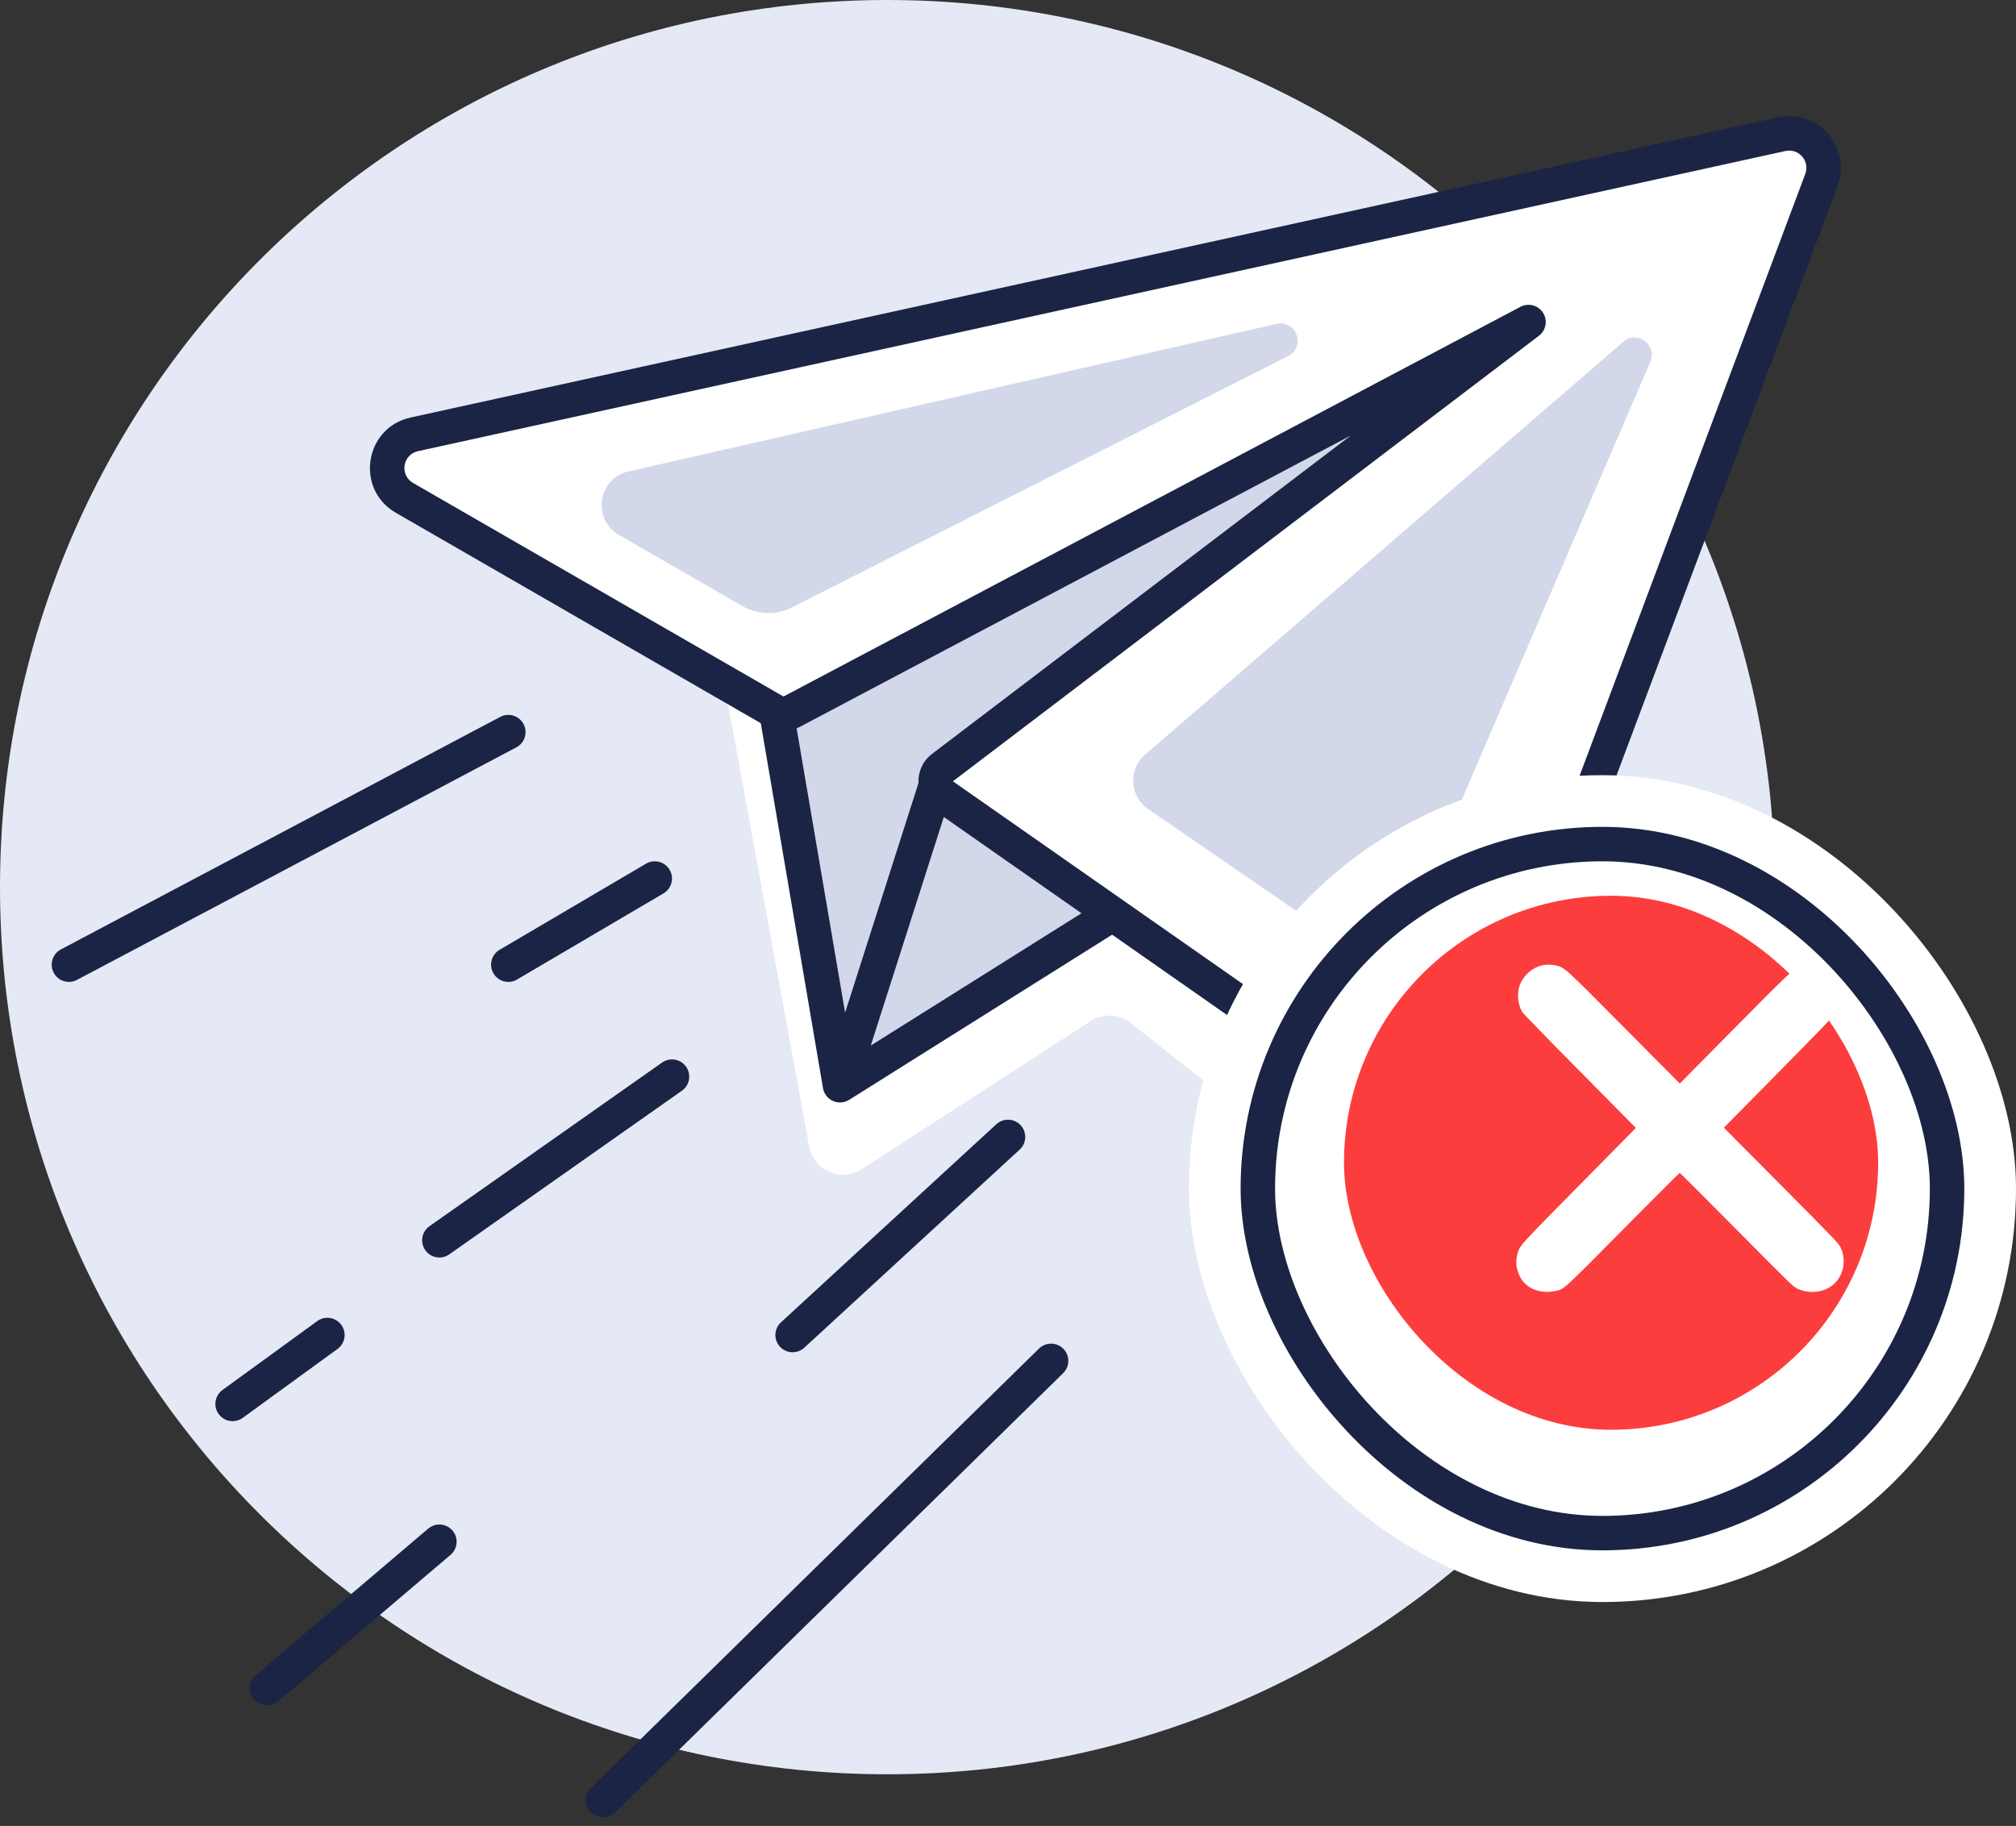
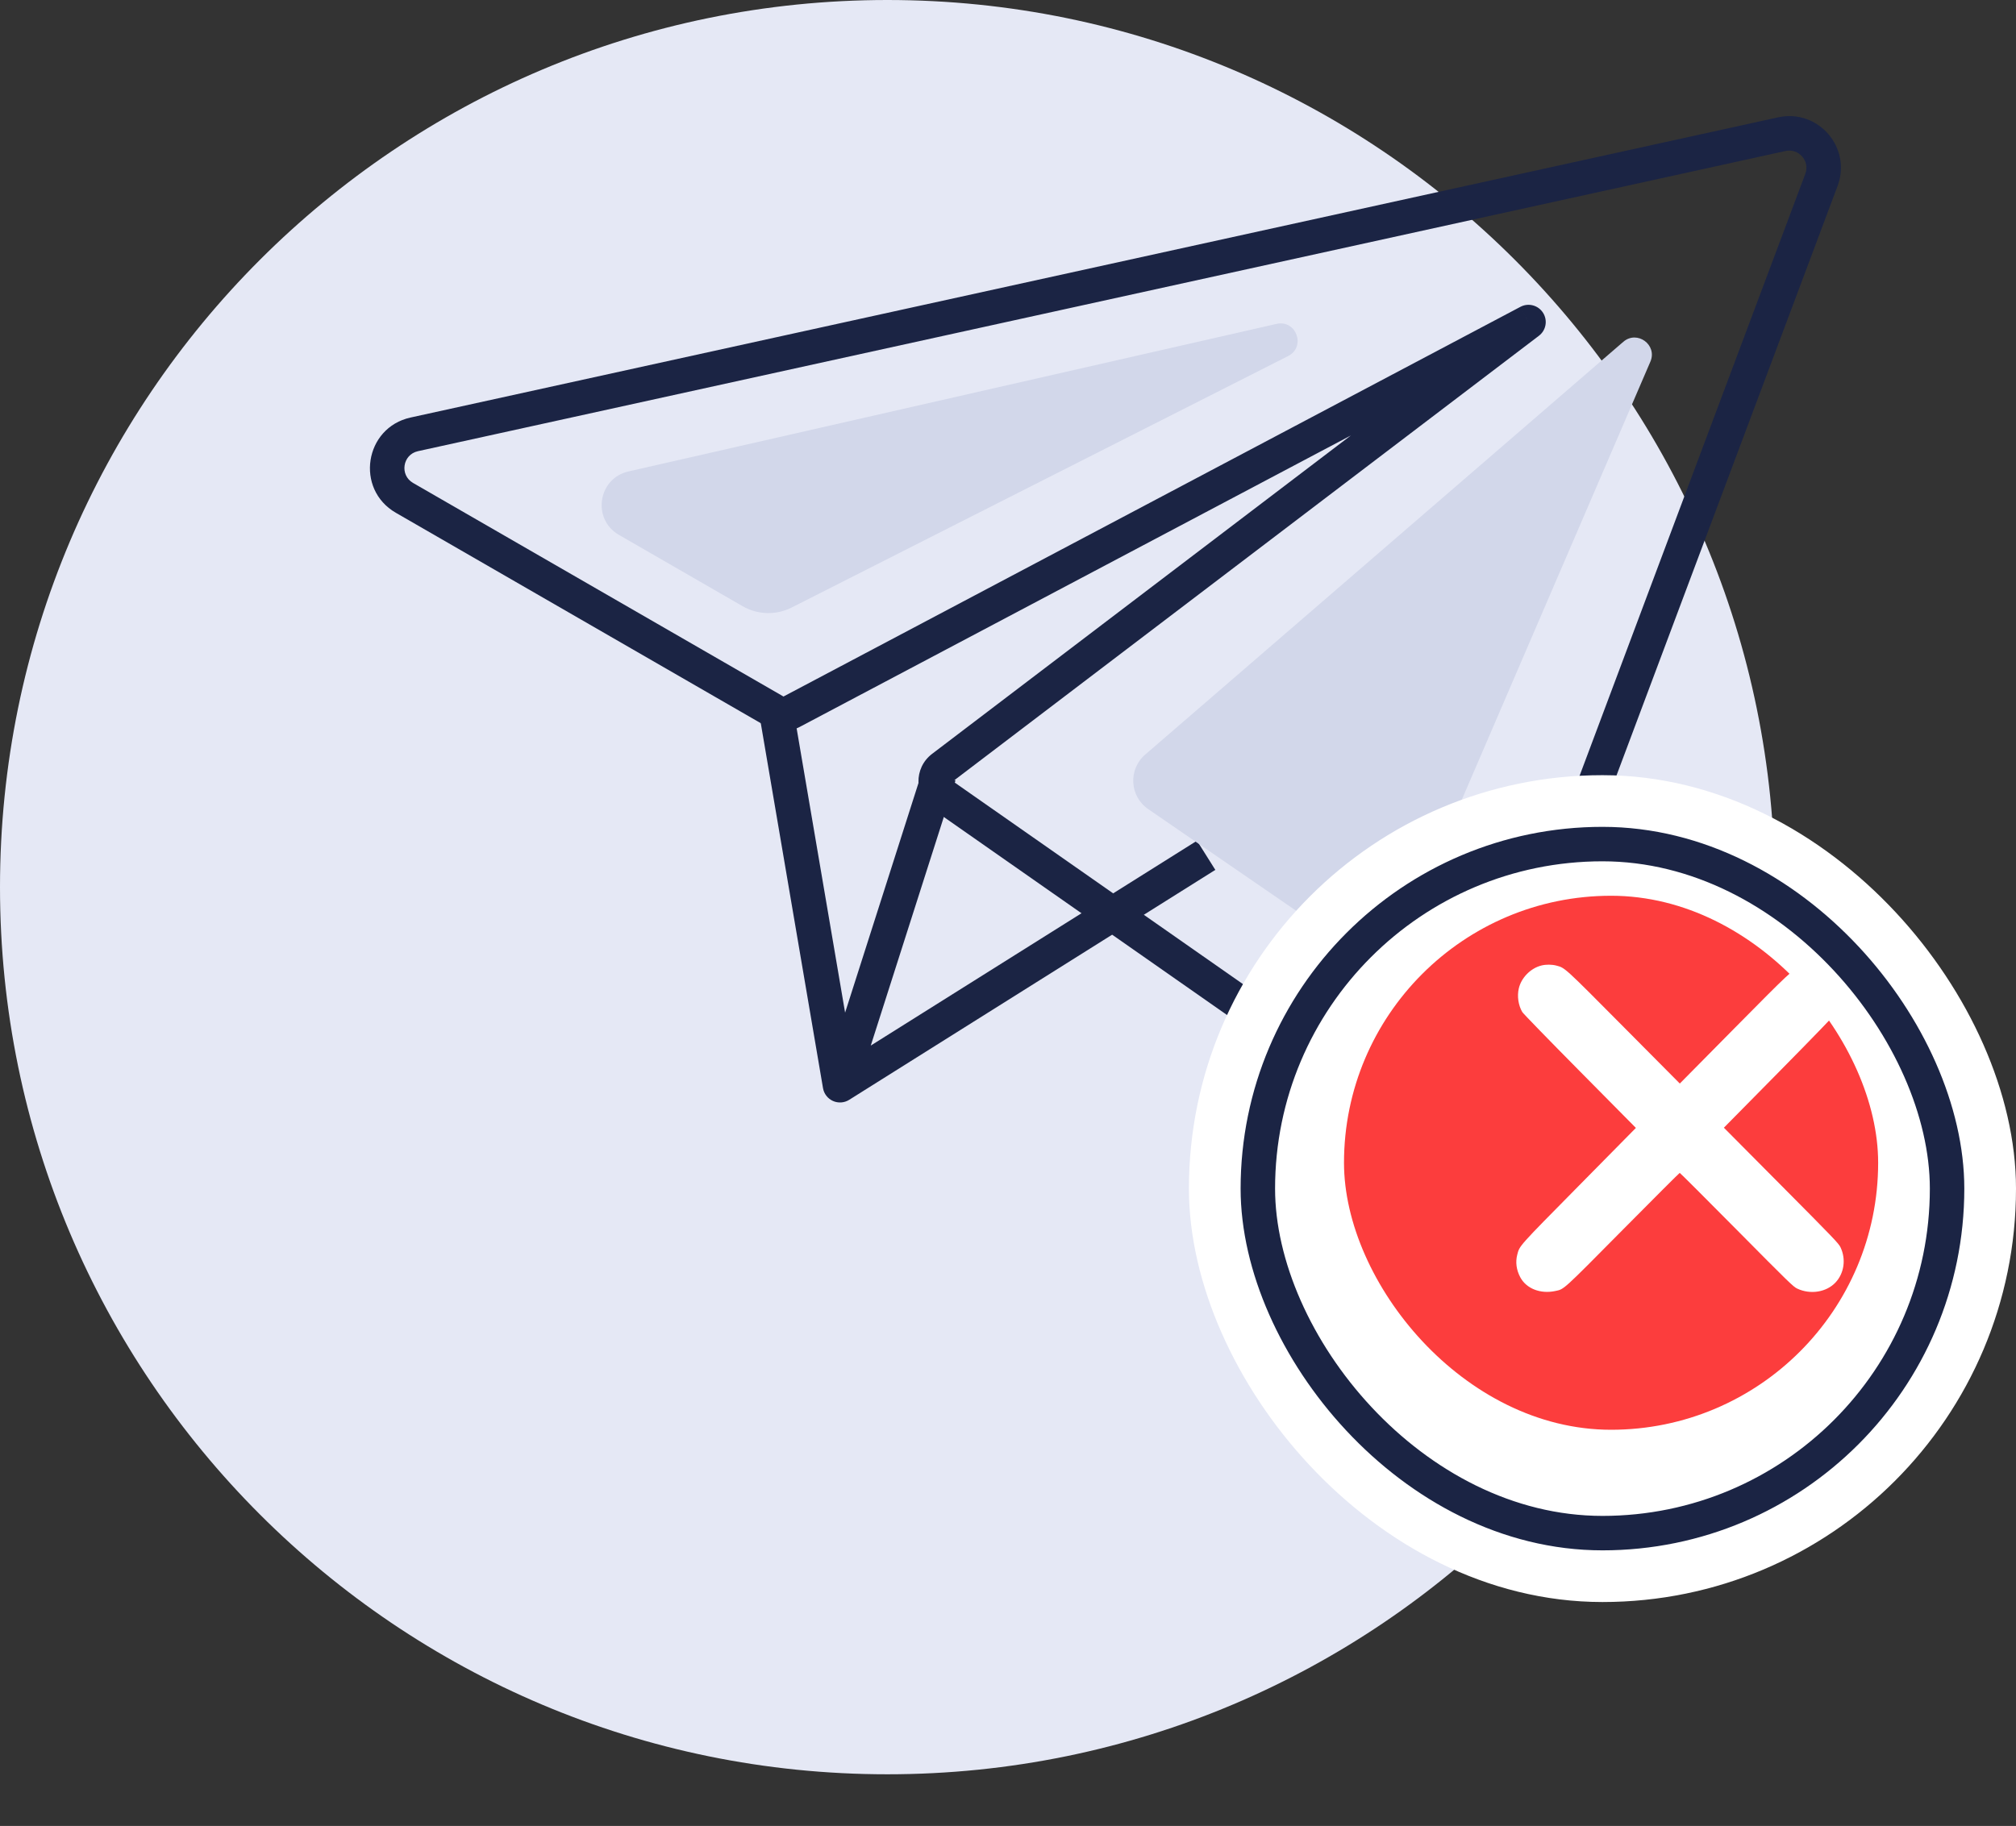
<svg xmlns="http://www.w3.org/2000/svg" width="117" height="106" viewBox="0 0 117 106" fill="none">
  <rect x="0" y="0" width="117" height="106" fill="#333333" stroke="none" />
-   <path d="M0 51.5C0 23.057 23.057 0 51.5 0V0C79.943 0 103 23.057 103 51.5V51.5C103 79.943 79.943 103 51.5 103V103C23.057 103 0 79.943 0 51.5V51.5Z" fill="#E5E8F5" />
-   <path d="M46.96 66.555L42 39.5L56.5 34L85 54.5L76.5 68L65.624 59.39C64.952 58.858 64.016 58.813 63.296 59.279L50.014 67.873C48.817 68.648 47.217 67.957 46.96 66.555Z" fill="white" />
-   <path d="M49 62L44.5 39L46 35L86 18L87 22L64.5 53.5L49 62Z" fill="#D2D7EA" />
+   <path d="M0 51.5C0 23.057 23.057 0 51.5 0V0C79.943 0 103 23.057 103 51.5C103 79.943 79.943 103 51.5 103V103C23.057 103 0 79.943 0 51.5V51.5Z" fill="#E5E8F5" />
  <path d="M48.75 63L47.764 63.168C47.82 63.497 48.037 63.777 48.342 63.913C48.647 64.049 48.999 64.024 49.282 63.847L48.75 63ZM44.014 41.168L47.764 63.168L49.736 62.832L45.986 40.832L44.014 41.168ZM49.703 63.304L55.453 45.304L53.547 44.696L47.797 62.696L49.703 63.304ZM49.282 63.847L70.532 50.498L69.468 48.805L48.218 62.153L49.282 63.847Z" fill="#1B2444" />
-   <path d="M103.407 7.789L24.042 25.215C22.258 25.607 21.889 27.988 23.472 28.901L44.971 41.3C45.269 41.472 45.634 41.479 45.938 41.318L88.708 18.695L54.698 44.56C54.158 44.97 54.175 45.787 54.73 46.175L82.392 65.522C83.463 66.271 84.952 65.808 85.411 64.585L105.709 10.444C106.265 8.96 104.956 7.449 103.407 7.789Z" fill="white" />
  <path d="M24.042 25.215L23.828 24.238L23.828 24.238L24.042 25.215ZM103.407 7.789L103.193 6.812L103.193 6.812L103.407 7.789ZM105.709 10.444L104.772 10.093L104.772 10.093L105.709 10.444ZM85.411 64.585L84.475 64.234L84.475 64.234L85.411 64.585ZM82.392 65.522L81.819 66.341L81.819 66.341L82.392 65.522ZM54.73 46.175L55.303 45.356L55.303 45.356L54.73 46.175ZM54.698 44.56L54.093 43.764L54.093 43.764L54.698 44.56ZM88.708 18.695L89.313 19.491C89.728 19.176 89.831 18.595 89.551 18.157C89.27 17.718 88.701 17.567 88.24 17.811L88.708 18.695ZM45.938 41.318L45.47 40.434L45.47 40.434L45.938 41.318ZM44.971 41.3L45.47 40.434L45.47 40.434L44.971 41.3ZM23.472 28.901L22.972 29.767L22.972 29.767L23.472 28.901ZM24.256 26.192L103.621 8.766L103.193 6.812L23.828 24.238L24.256 26.192ZM104.772 10.093L84.475 64.234L86.347 64.936L106.645 10.796L104.772 10.093ZM82.965 64.702L55.303 45.356L54.157 46.995L81.819 66.341L82.965 64.702ZM55.303 45.356L89.313 19.491L88.103 17.899L54.093 43.764L55.303 45.356ZM88.24 17.811L45.47 40.434L46.406 42.202L89.175 19.579L88.24 17.811ZM45.47 40.434L23.971 28.035L22.972 29.767L44.471 42.166L45.47 40.434ZM55.303 45.356L55.303 45.356L54.093 43.764C53.014 44.585 53.046 46.218 54.157 46.995L55.303 45.356ZM84.475 64.234C84.245 64.846 83.501 65.077 82.965 64.702L81.819 66.341C83.425 67.465 85.659 66.771 86.347 64.936L84.475 64.234ZM103.621 8.766C104.396 8.596 105.051 9.351 104.772 10.093L106.645 10.796C107.48 8.569 105.515 6.302 103.193 6.812L103.621 8.766ZM45.47 40.434L45.47 40.434L44.471 42.166C45.067 42.51 45.797 42.523 46.406 42.202L45.47 40.434ZM23.828 24.238C21.151 24.826 20.599 28.398 22.972 29.767L23.971 28.035C23.18 27.578 23.364 26.388 24.256 26.192L23.828 24.238Z" fill="#1B2444" />
  <path d="M95.781 20.995C96.2 20.02 95.012 19.149 94.209 19.843L66.461 43.806C65.469 44.663 65.555 46.226 66.635 46.968L78.493 55.12C79.532 55.834 80.965 55.421 81.463 54.263L95.781 20.995Z" fill="#D2D7EA" />
  <path d="M74.756 20.67C75.808 20.137 75.232 18.541 74.082 18.803L36.475 27.367C34.701 27.771 34.344 30.141 35.919 31.05L43.093 35.188C43.971 35.695 45.045 35.724 45.949 35.266L74.756 20.67Z" fill="#D2D7EA" />
  <rect x="70.5" y="46.5" width="45" height="45" rx="22.5" fill="white" stroke="white" stroke-width="3" />
  <rect x="73" y="49" width="40" height="40" rx="20" fill="white" stroke="#1B2444" stroke-width="2" />
  <rect x="78" y="52" width="31" height="31" rx="15.5" fill="#FC3D3D" />
-   <path d="M29.5 42.5L4 56M39 62.5L25.5 72M58.5 66L46 77.5M61 79L35 104.5M25.5 89.5L15.5 98M19 77.5L13.5 81.5M38 51L29.5 56" stroke="#1B2444" stroke-width="2" stroke-linecap="round" />
  <path fill-rule="evenodd" clip-rule="evenodd" d="M89.464 56.047C88.834 56.202 88.29 56.753 88.144 57.383C88.04 57.836 88.118 58.363 88.348 58.752C88.397 58.836 89.901 60.384 91.689 62.191L94.94 65.477L91.643 68.82C88.092 72.419 88.191 72.308 88.054 72.84C87.944 73.269 88.003 73.717 88.226 74.14C88.577 74.807 89.399 75.13 90.267 74.944C90.785 74.833 90.65 74.956 94.18 71.389C95.978 69.573 97.465 68.088 97.484 68.088C97.504 68.088 98.992 69.573 100.789 71.388C103.82 74.449 104.075 74.697 104.299 74.803C105.066 75.165 105.996 75.017 106.527 74.449C107.027 73.915 107.143 73.098 106.816 72.409C106.708 72.181 106.449 71.911 103.373 68.814L100.047 65.465L103.282 62.185C105.298 60.142 106.553 58.842 106.612 58.736C106.777 58.442 106.834 58.167 106.815 57.764C106.795 57.332 106.706 57.069 106.472 56.755C106.015 56.141 105.187 55.882 104.466 56.129C104.055 56.27 103.867 56.446 100.643 59.709L97.489 62.901L94.237 59.626C90.747 56.11 90.832 56.188 90.317 56.052C90.06 55.985 89.725 55.983 89.464 56.047Z" fill="white" />
</svg>